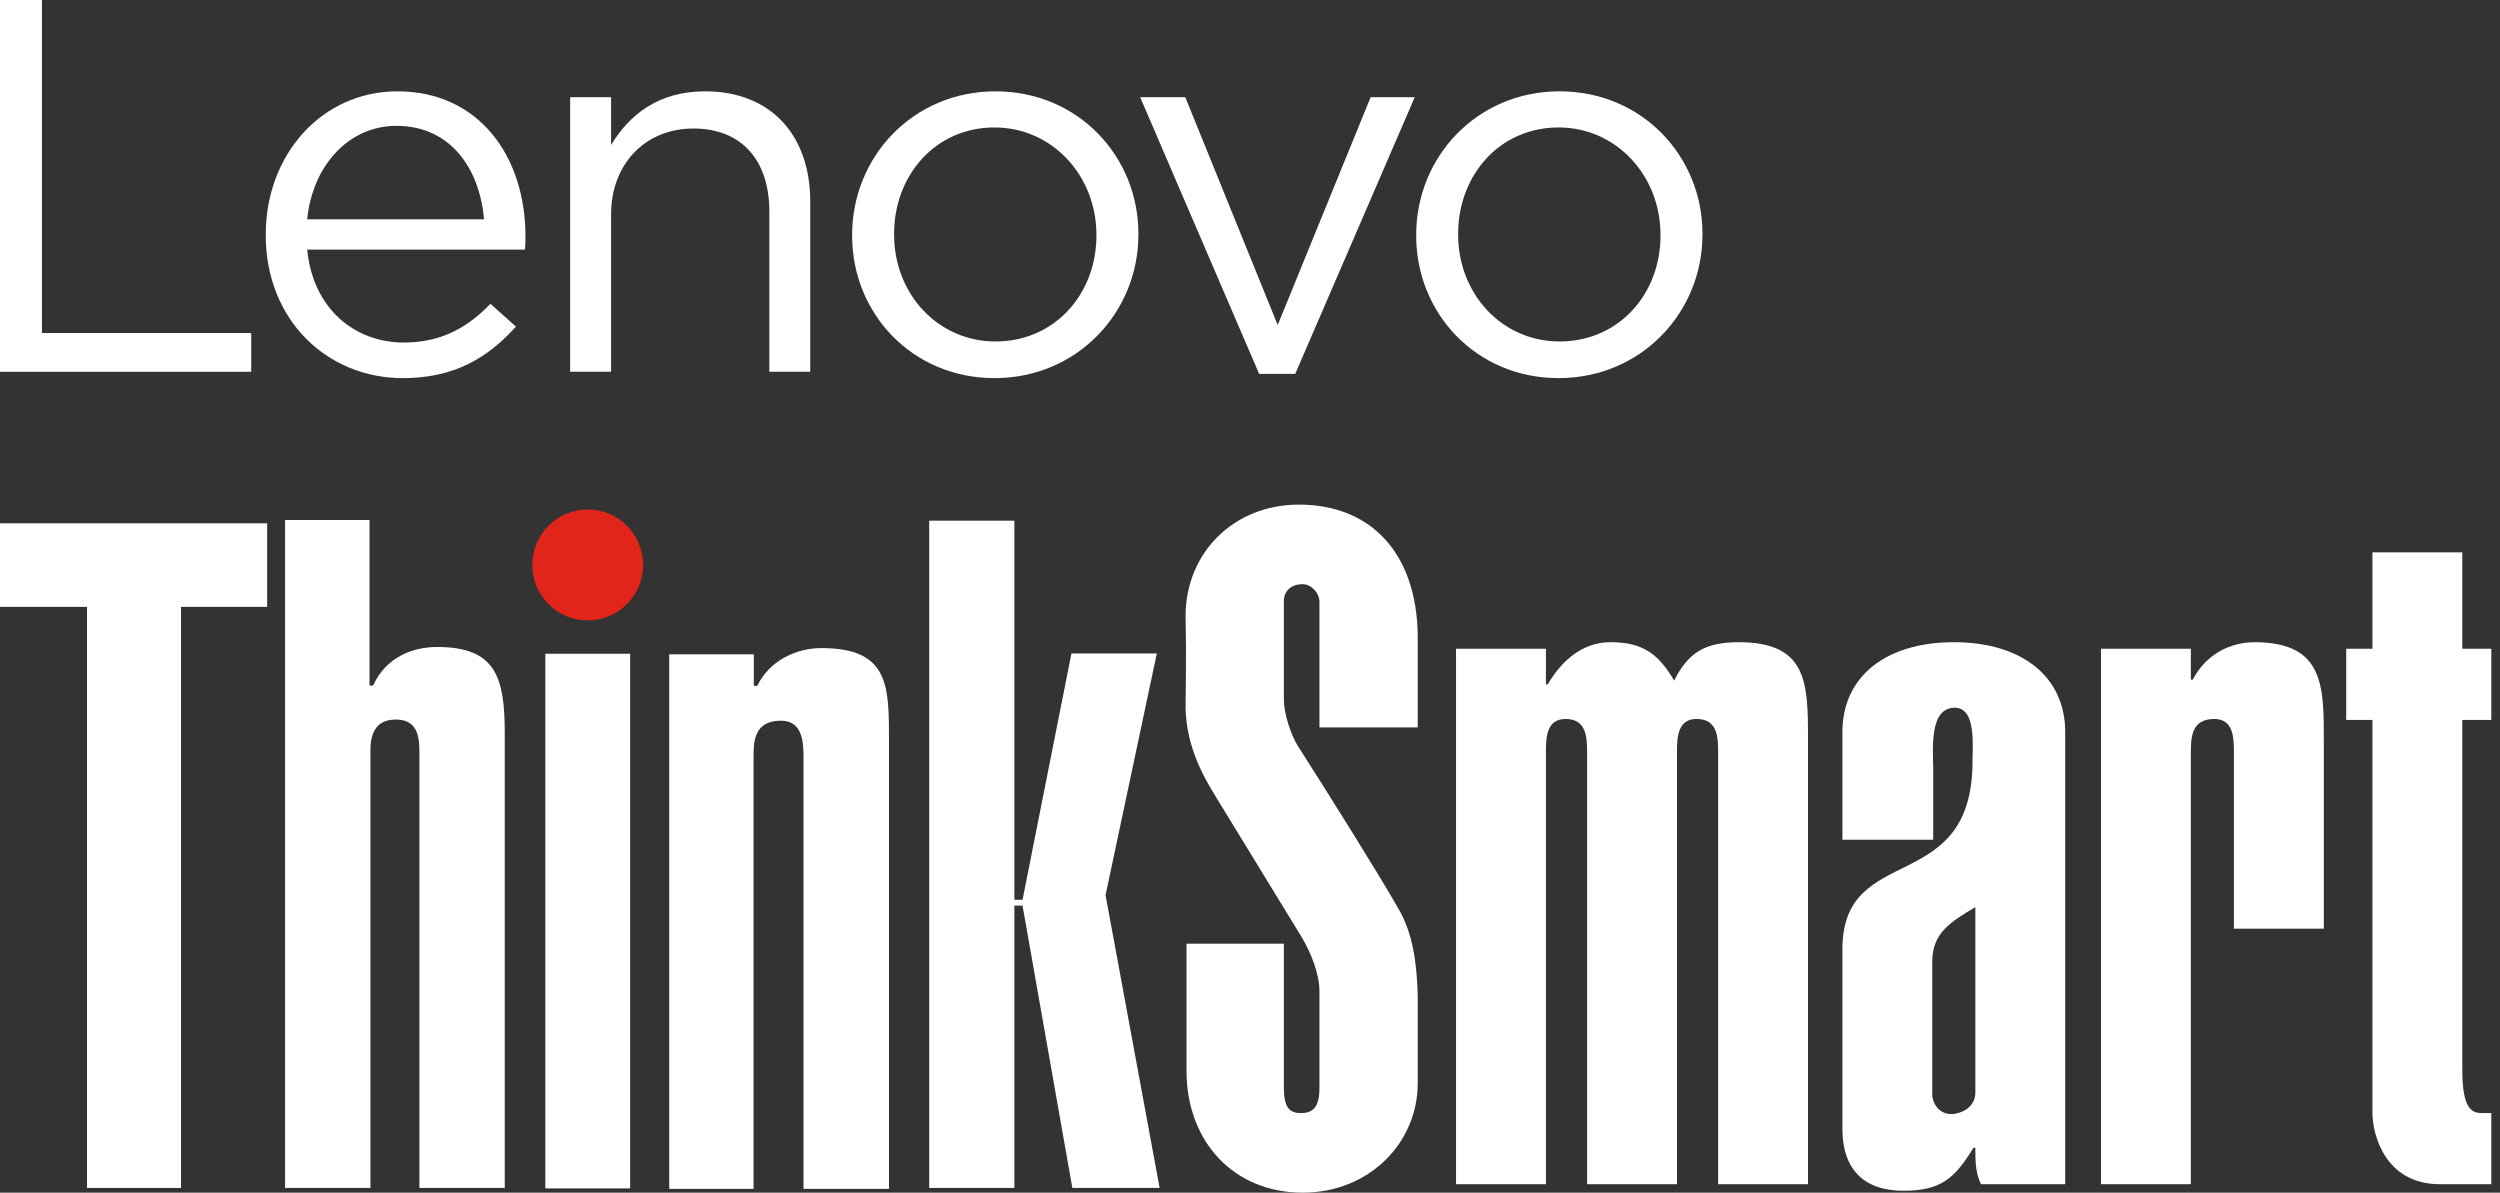
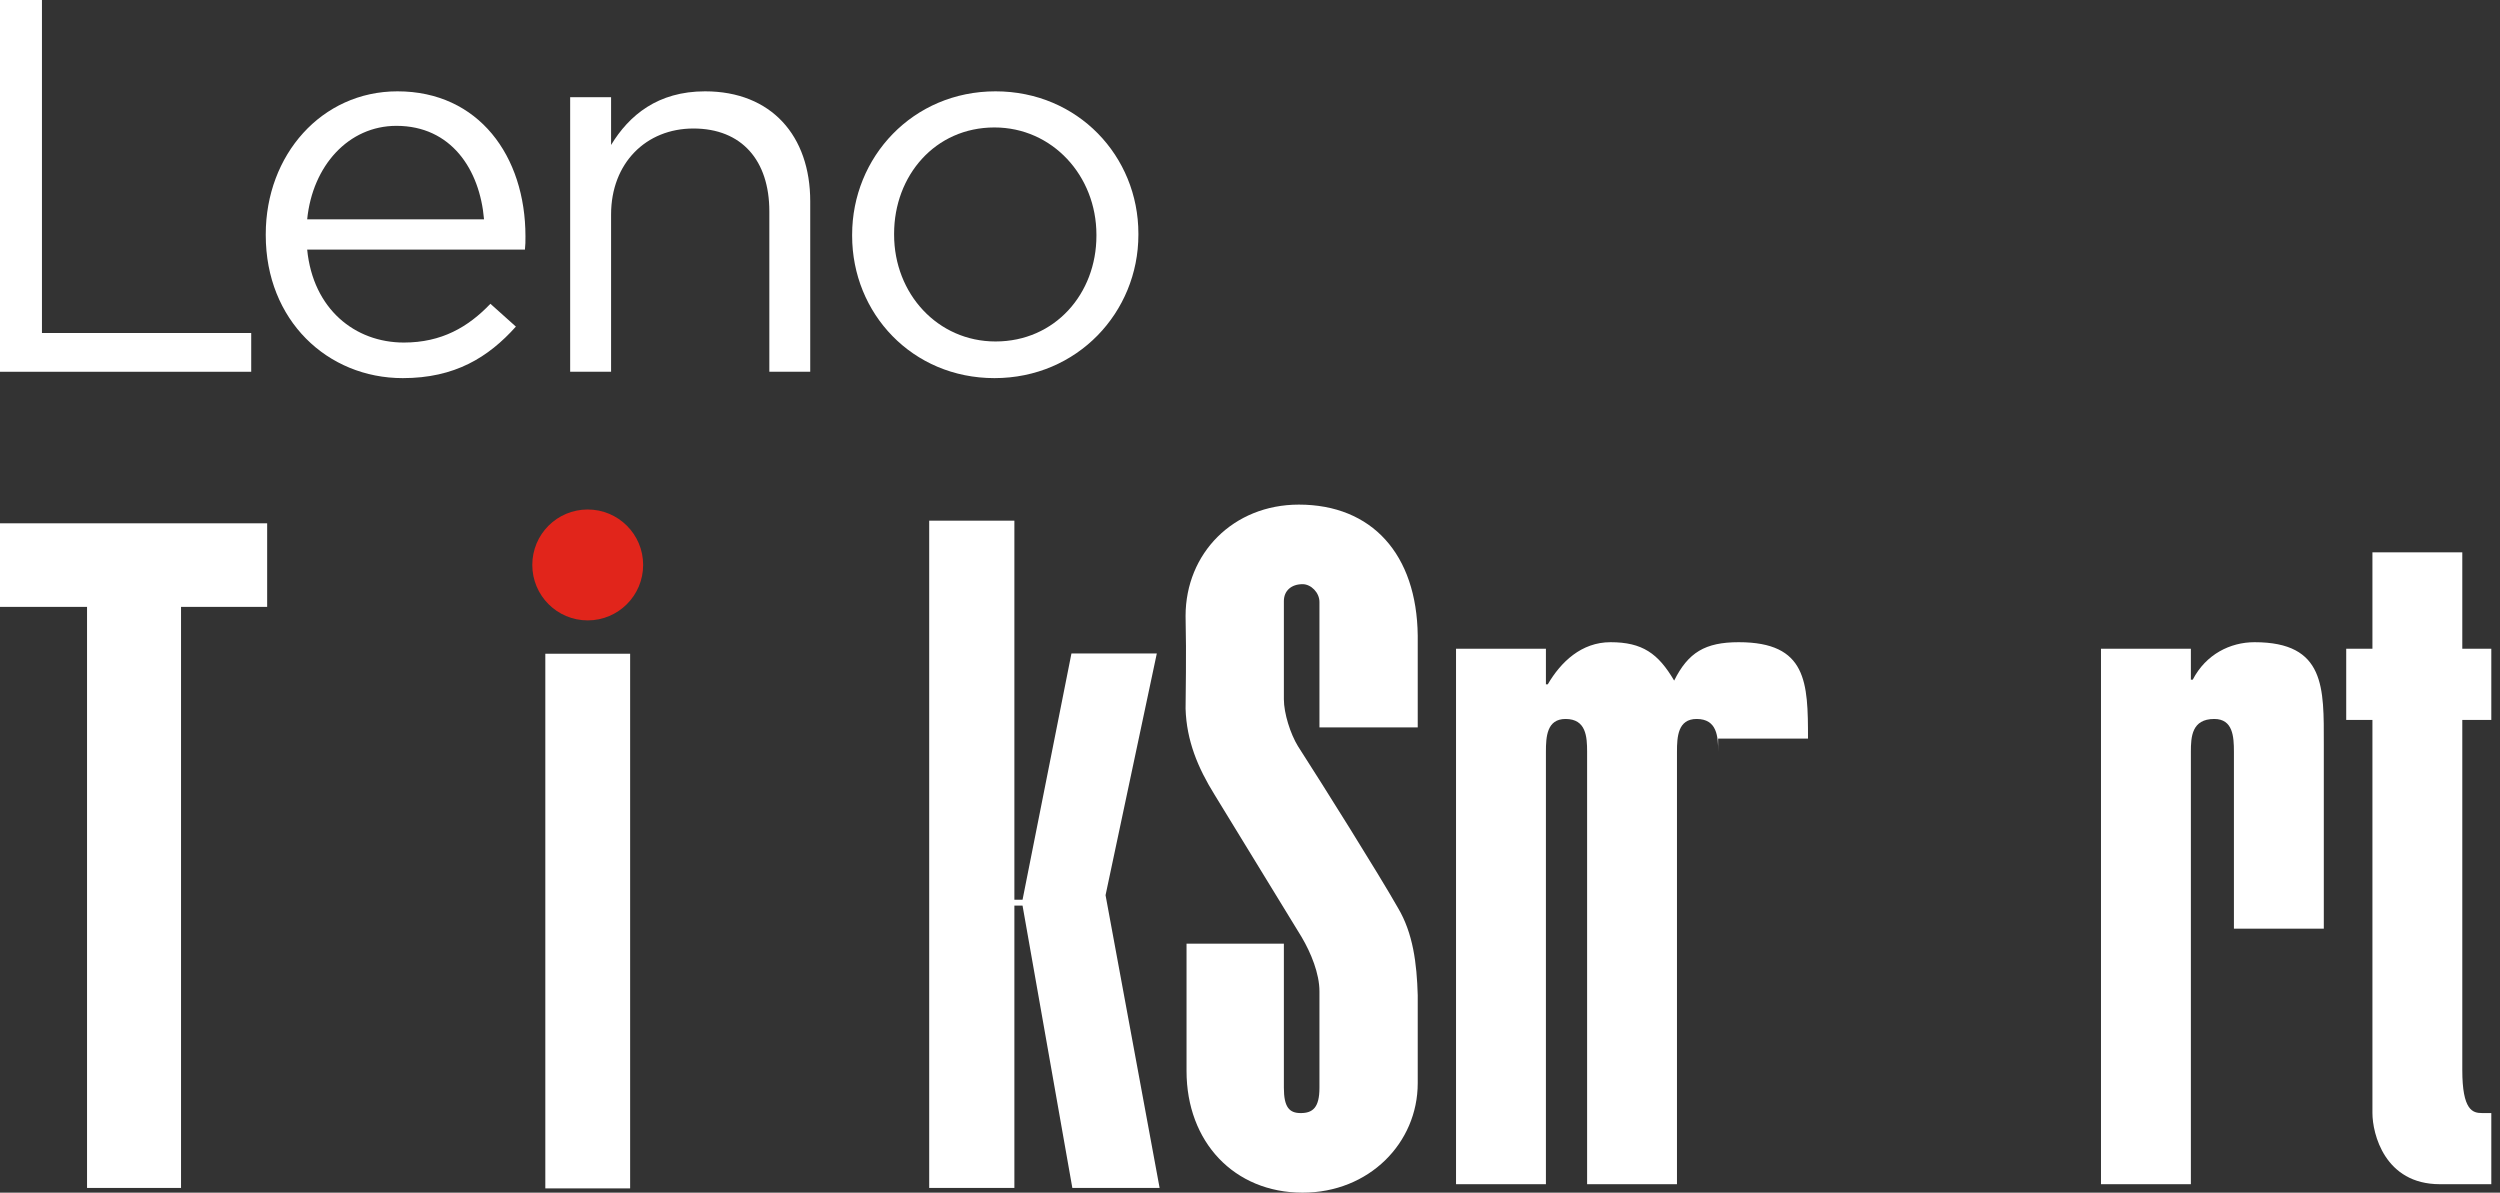
<svg xmlns="http://www.w3.org/2000/svg" width="109" height="52" viewBox="0 0 109 52" fill="none">
  <rect x="0" y="0" width="109" height="52" fill="#333333" stroke="none" />
  <path d="M28.041 24.63C28.041 25.966 26.96 27.049 25.624 27.049C24.287 27.049 23.208 25.966 23.208 24.63C23.208 23.295 24.288 22.214 25.624 22.214C26.959 22.214 28.041 23.295 28.041 24.63Z" fill="#E1251B" />
-   <path d="M16.111 29.889H16.268C16.832 28.642 18.008 28.208 19.055 28.208C21.601 28.208 22.007 29.505 22.007 31.959V51.793H18.287V32.75C18.287 31.956 18.102 31.372 17.256 31.372C16.315 31.372 16.15 32.094 16.15 32.712V51.793H12.43V22.672H16.111V29.889L16.111 29.889Z" fill="white" />
  <path d="M23.776 51.814V28.503H27.474V51.814H23.776Z" fill="white" />
-   <path d="M29.178 28.529H32.866V29.9H33.019C33.529 28.833 34.686 28.256 35.808 28.256C38.793 28.256 38.76 29.919 38.76 32.372V51.835H35.034V32.944C35.034 32.201 34.907 31.422 34.05 31.422C32.906 31.422 32.855 32.291 32.855 32.944V51.835H29.178L29.178 28.529Z" fill="white" />
  <path d="M40.513 51.794V22.701H44.227V39.229H44.583L46.715 28.491H50.437L48.202 39.03L50.559 51.794H46.754L44.583 39.485H44.227V51.794H40.513Z" fill="white" />
  <path d="M11.648 22.816V26.46H7.893V51.794H3.795V26.46H0V22.816H11.648Z" fill="white" />
  <path d="M57.528 43.224C57.528 42.449 57.161 41.551 56.752 40.857L52.957 34.653C52.222 33.47 51.733 32.286 51.691 30.898C51.691 30.123 51.733 28.735 51.691 26.858C51.691 24.123 53.773 22.001 56.63 22.001C59.814 22.001 61.773 24.164 61.813 27.715V31.715H57.528V26.246C57.528 25.837 57.161 25.47 56.794 25.47C56.304 25.47 55.977 25.756 55.977 26.205V30.49C55.977 31.103 56.263 32.001 56.589 32.531C57.691 34.245 60.099 38.082 60.956 39.592C61.609 40.694 61.773 42 61.813 43.388V47.224C61.813 49.836 59.691 52 56.794 52C53.814 52 51.733 49.795 51.733 46.694V41.143H55.977V47.428C55.977 48.285 56.222 48.53 56.712 48.53C57.242 48.53 57.528 48.285 57.528 47.428V43.225V43.224Z" fill="white" />
-   <path d="M67.402 29.837H67.483C68.055 28.857 68.953 28 70.218 28C71.606 28 72.299 28.49 72.993 29.674C73.605 28.449 74.34 28 75.809 28C78.789 28 78.829 29.755 78.829 32.204V51.631H74.911V32.776C74.911 32.123 74.871 31.347 73.973 31.347C73.156 31.347 73.116 32.122 73.116 32.776V51.631H69.198V32.776C69.198 32.123 69.156 31.347 68.258 31.347C67.442 31.347 67.402 32.122 67.402 32.776V51.631H63.483V28.286H67.402V29.837H67.402Z" fill="white" />
-   <path d="M90.043 51.631H86.37C86.125 51.142 86.125 50.571 86.125 50.04H86.043C85.227 51.386 84.615 51.917 82.982 51.917C81.268 51.917 80.329 50.978 80.329 49.223V41.387C80.329 36.652 86.002 39.142 86.002 33.184C86.002 32.489 86.166 30.857 85.227 30.857C84.084 30.857 84.288 32.734 84.288 33.551V36.612H80.329V31.918C80.329 29.51 82.207 28 85.186 28C88.165 28 90.043 29.51 90.043 31.918V51.631ZM86.125 39.551C85.023 40.203 84.247 40.693 84.247 41.918V47.795C84.329 48.285 84.655 48.612 85.186 48.57C85.717 48.489 86.125 48.161 86.125 47.632V39.551Z" fill="white" />
+   <path d="M67.402 29.837H67.483C68.055 28.857 68.953 28 70.218 28C71.606 28 72.299 28.49 72.993 29.674C73.605 28.449 74.34 28 75.809 28C78.789 28 78.829 29.755 78.829 32.204H74.911V32.776C74.911 32.123 74.871 31.347 73.973 31.347C73.156 31.347 73.116 32.122 73.116 32.776V51.631H69.198V32.776C69.198 32.123 69.156 31.347 68.258 31.347C67.442 31.347 67.402 32.122 67.402 32.776V51.631H63.483V28.286H67.402V29.837H67.402Z" fill="white" />
  <path d="M91.603 28.285H95.522V29.633H95.604C96.175 28.53 97.236 28 98.297 28C101.399 28 101.318 30 101.318 32.449V40.489H97.399V32.776C97.399 32.122 97.358 31.347 96.542 31.347C95.563 31.347 95.522 32.122 95.522 32.776V51.631H91.603V28.285Z" fill="white" />
  <path d="M107.356 28.286H108.621V31.388H107.356V46.652C107.356 48.407 107.805 48.529 108.213 48.529H108.621V51.631H106.376C103.969 51.631 103.438 49.427 103.438 48.529V31.388H102.295V28.286H103.438V24.082H107.356V28.286Z" fill="white" />
  <path d="M0 0H1.829V14.519H10.953V16.209H0V0Z" fill="white" />
  <path d="M11.587 10.257V10.211C11.587 6.761 14.018 3.982 17.329 3.982C20.872 3.982 22.91 6.807 22.91 10.304C22.91 10.536 22.91 10.674 22.887 10.883H13.393C13.648 13.476 15.477 14.935 17.608 14.935C19.251 14.935 20.409 14.263 21.382 13.245L22.493 14.24C21.289 15.583 19.83 16.486 17.561 16.486C14.273 16.486 11.587 13.962 11.587 10.257ZM21.104 9.563C20.919 7.386 19.669 5.487 17.283 5.487C15.199 5.487 13.625 7.224 13.393 9.563H21.104Z" fill="white" />
  <path d="M24.859 4.237H26.643V6.321C27.43 5.024 28.68 3.982 30.741 3.982C33.635 3.982 35.326 5.927 35.326 8.775V16.208H33.543V9.216C33.543 6.993 32.339 5.603 30.232 5.603C28.171 5.603 26.643 7.108 26.643 9.354V16.208H24.859V4.237Z" fill="white" />
  <path d="M37.153 10.28V10.234C37.153 6.853 39.793 3.982 43.405 3.982C46.994 3.982 49.634 6.807 49.634 10.188V10.234C49.634 13.615 46.971 16.486 43.358 16.486C39.77 16.486 37.153 13.661 37.153 10.28ZM47.804 10.28V10.234C47.804 7.664 45.883 5.557 43.358 5.557C40.765 5.557 38.983 7.664 38.983 10.188V10.234C38.983 12.805 40.881 14.888 43.405 14.888C45.998 14.888 47.804 12.805 47.804 10.28Z" fill="white" />
-   <path d="M49.711 4.237H51.679L55.708 14.171L59.76 4.237H61.682L56.472 16.301H54.898L49.711 4.237Z" fill="white" />
-   <path d="M61.746 10.28V10.234C61.746 6.853 64.385 3.982 67.998 3.982C71.587 3.982 74.227 6.807 74.227 10.188V10.234C74.227 13.615 71.564 16.486 67.952 16.486C64.363 16.486 61.746 13.661 61.746 10.28ZM72.398 10.28V10.234C72.398 7.664 70.476 5.557 67.952 5.557C65.359 5.557 63.575 7.664 63.575 10.188V10.234C63.575 12.805 65.474 14.888 67.998 14.888C70.591 14.888 72.398 12.805 72.398 10.28Z" fill="white" />
</svg>